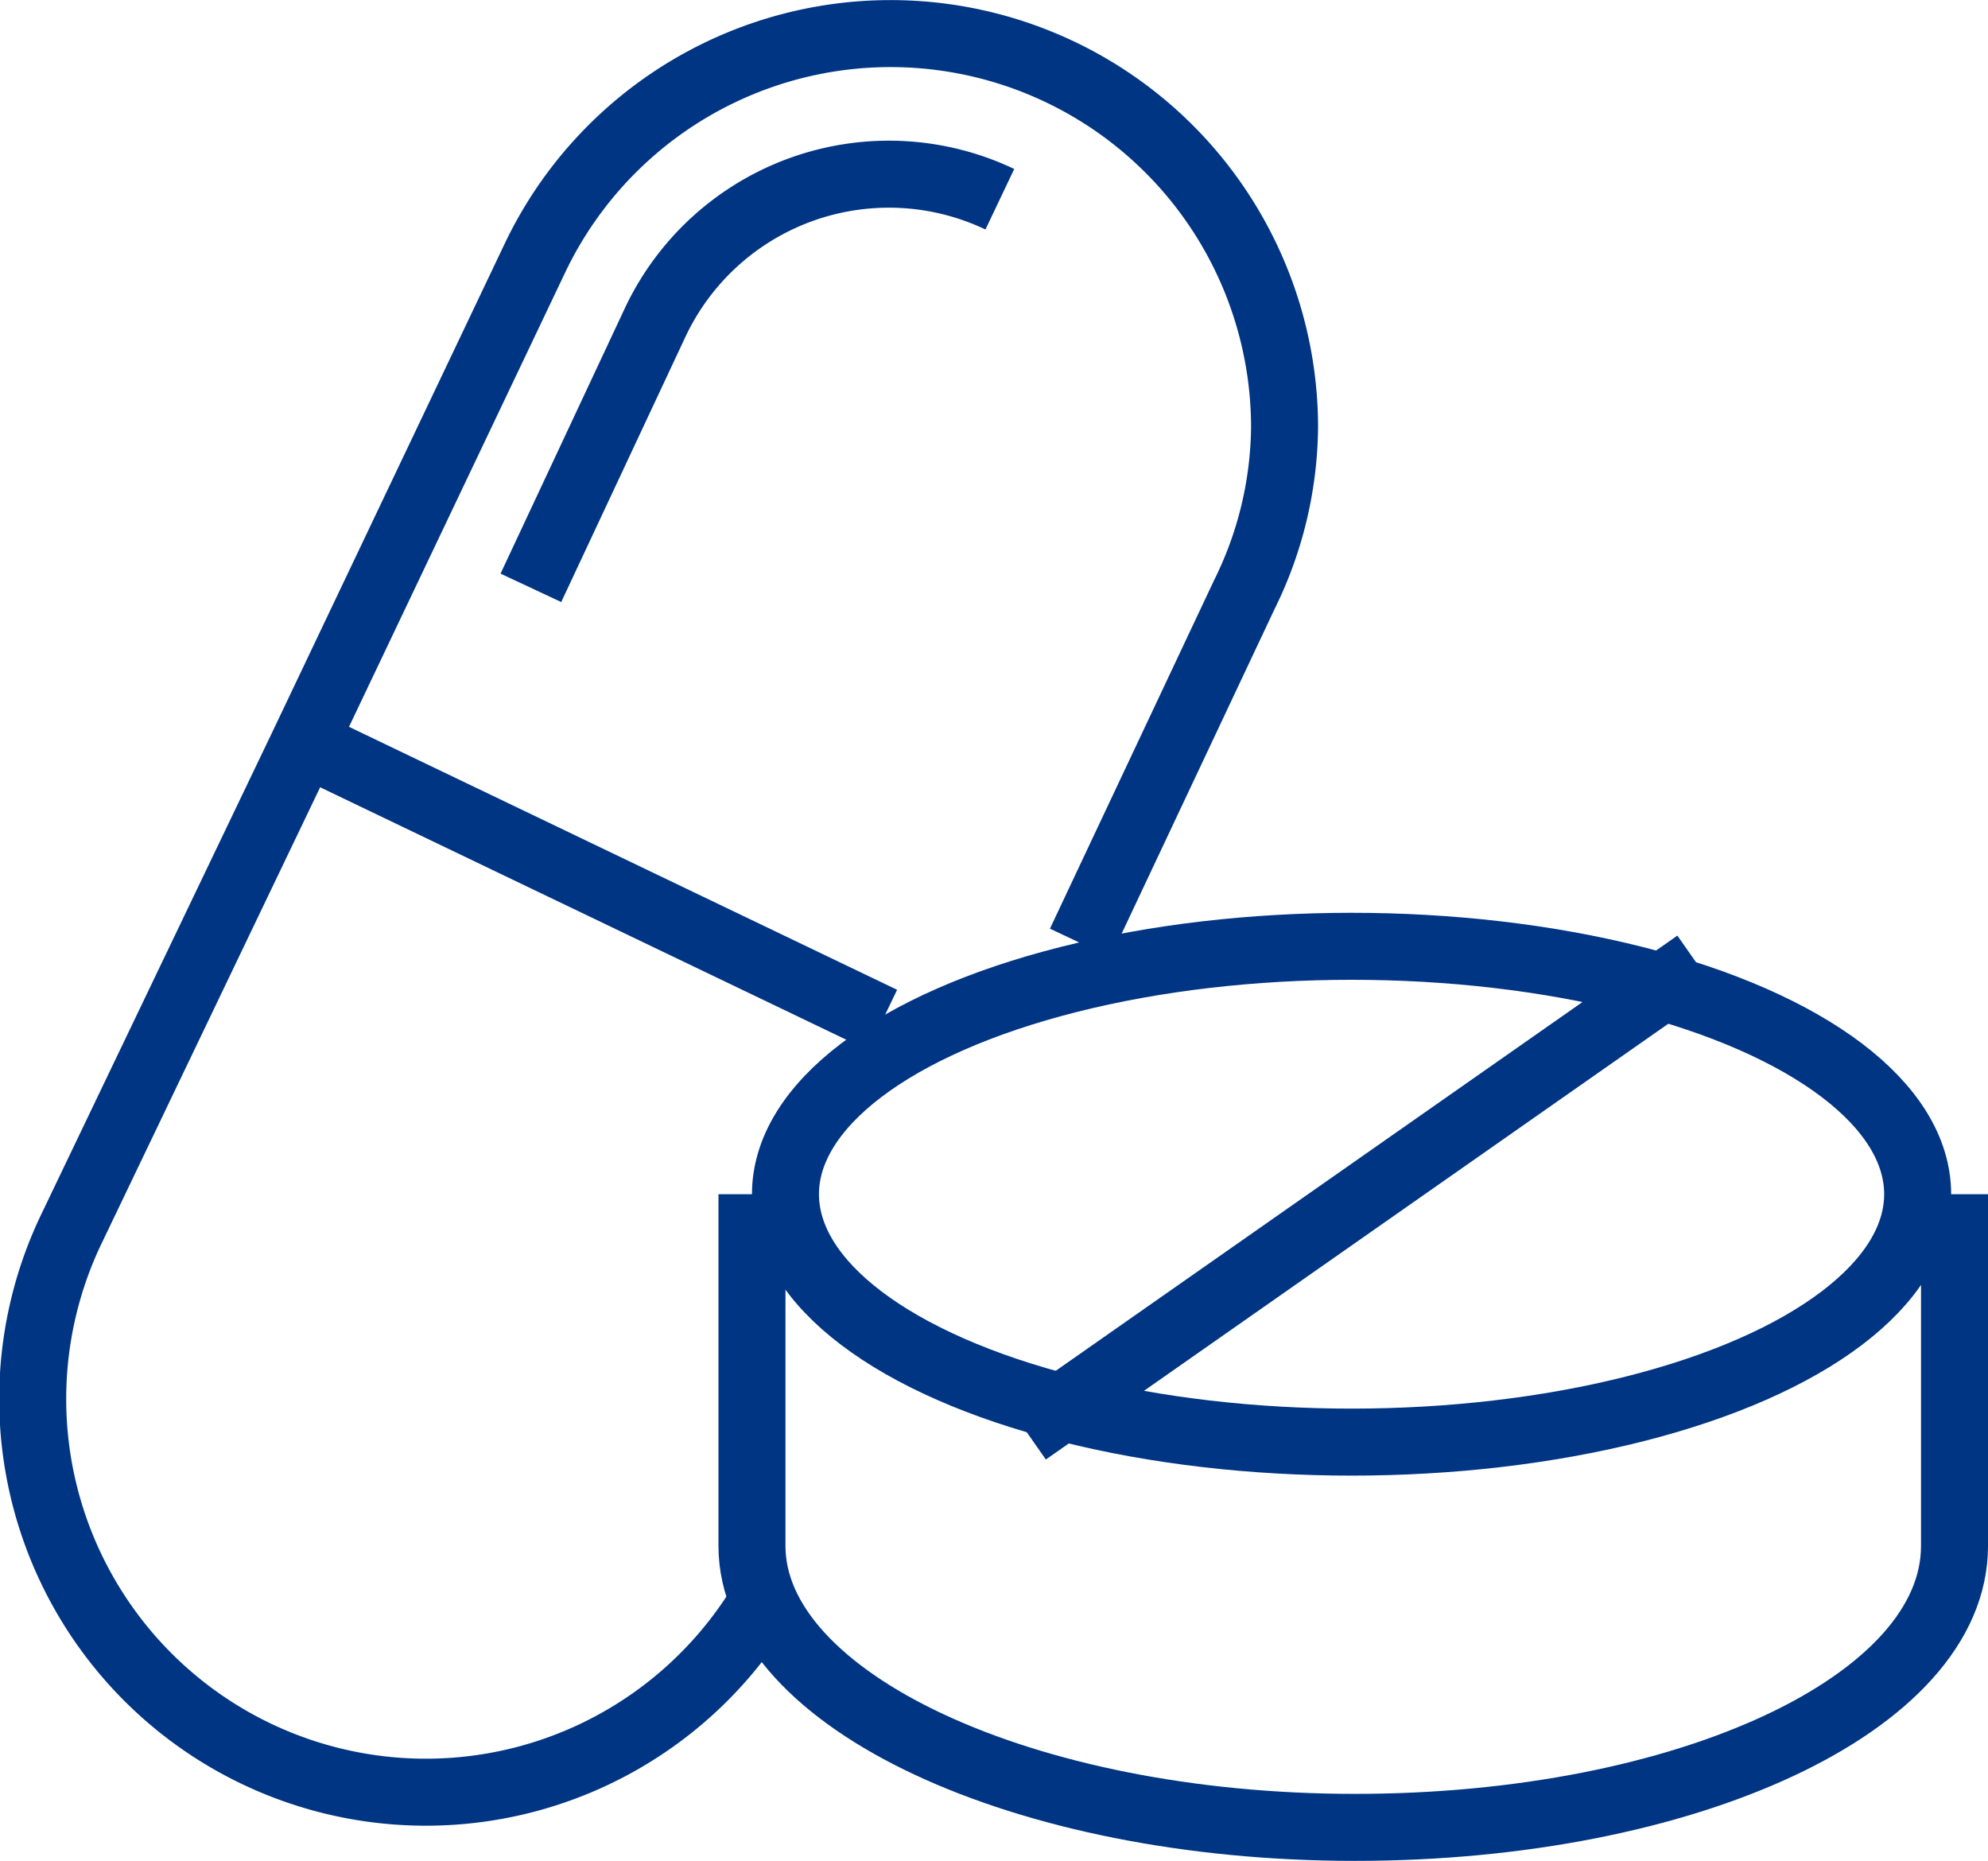
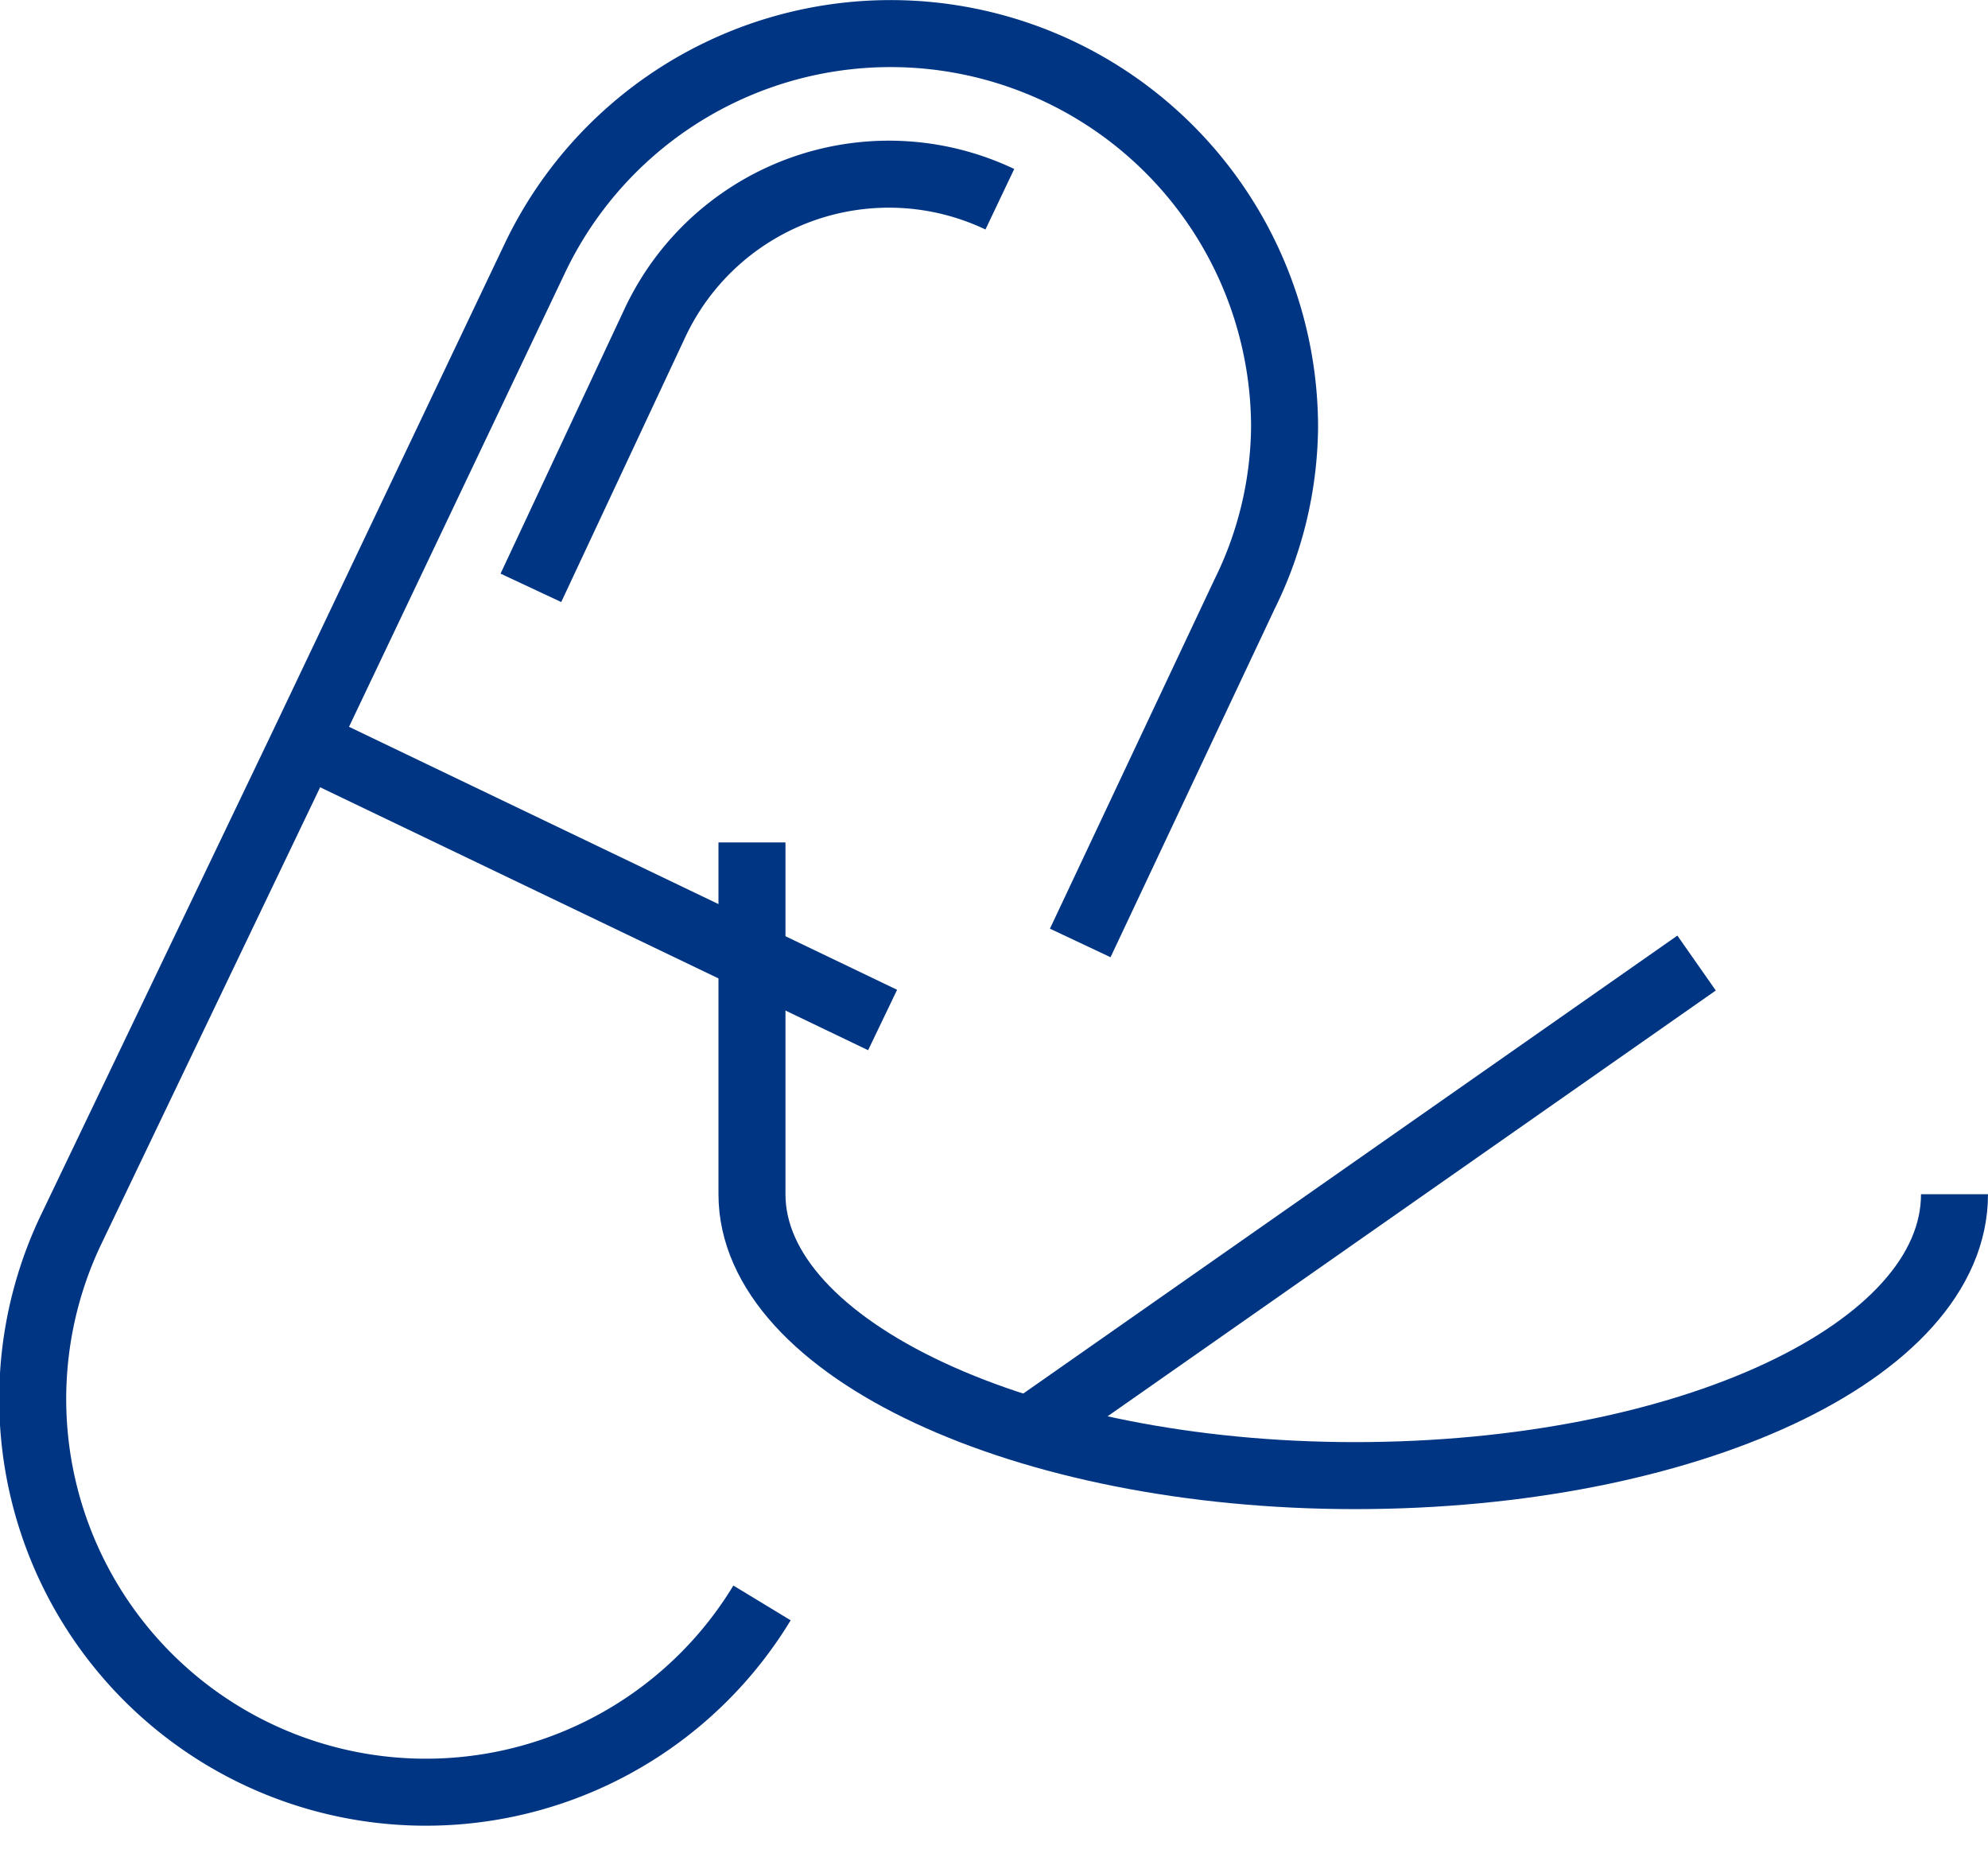
<svg xmlns="http://www.w3.org/2000/svg" width="59.349" height="55.547" viewBox="0 0 59.349 55.547">
  <defs>
    <clipPath id="clip-path">
      <rect id="Rectangle_22974" data-name="Rectangle 22974" width="59.349" height="55.547" transform="translate(0 0)" fill="none" stroke="#003583" stroke-width="2" />
    </clipPath>
  </defs>
  <g id="Group_40999" data-name="Group 40999" transform="translate(0 0)" clip-path="url(#clip-path)">
    <g id="Ellipse_1406" data-name="Ellipse 1406" transform="translate(22.449 27.247)" fill="none" stroke="#003583" stroke-width="2">
      <ellipse cx="17.9" cy="8.4" rx="17.9" ry="8.4" stroke="none" />
-       <ellipse cx="17.9" cy="8.4" rx="16.9" ry="7.4" fill="none" />
    </g>
-     <path id="Path_46262" data-name="Path 46262" d="M58.349,35.647v10.5c0,4.7-8,8.4-17.9,8.4s-18-3.8-18-8.4v-10.5" fill="none" stroke="#003583" stroke-width="2" />
+     <path id="Path_46262" data-name="Path 46262" d="M58.349,35.647c0,4.7-8,8.4-17.9,8.4s-18-3.8-18-8.4v-10.5" fill="none" stroke="#003583" stroke-width="2" />
    <line id="Line_9" data-name="Line 9" x1="20" y2="14" transform="translate(30.649 28.747)" fill="none" stroke="#003583" stroke-width="2" />
    <path id="Path_46263" data-name="Path 46263" d="M32.249,28.147l4.9-10.4a11.467,11.467,0,0,0,1.2-5,11.762,11.762,0,0,0-22.4-5l-6.9,14.5-6.9,14.4a11.737,11.737,0,0,0,20.6,11.2" fill="none" stroke="#003583" stroke-width="2" />
    <path id="Path_46264" data-name="Path 46264" d="M15.849,17.547l3.7-7.9a7.712,7.712,0,0,1,10.3-3.7" fill="none" stroke="#003583" stroke-width="2" />
    <line id="Line_10" data-name="Line 10" x1="17.3" y1="8.3" transform="translate(9.049 22.147)" fill="none" stroke="#003583" stroke-width="2" />
  </g>
</svg>